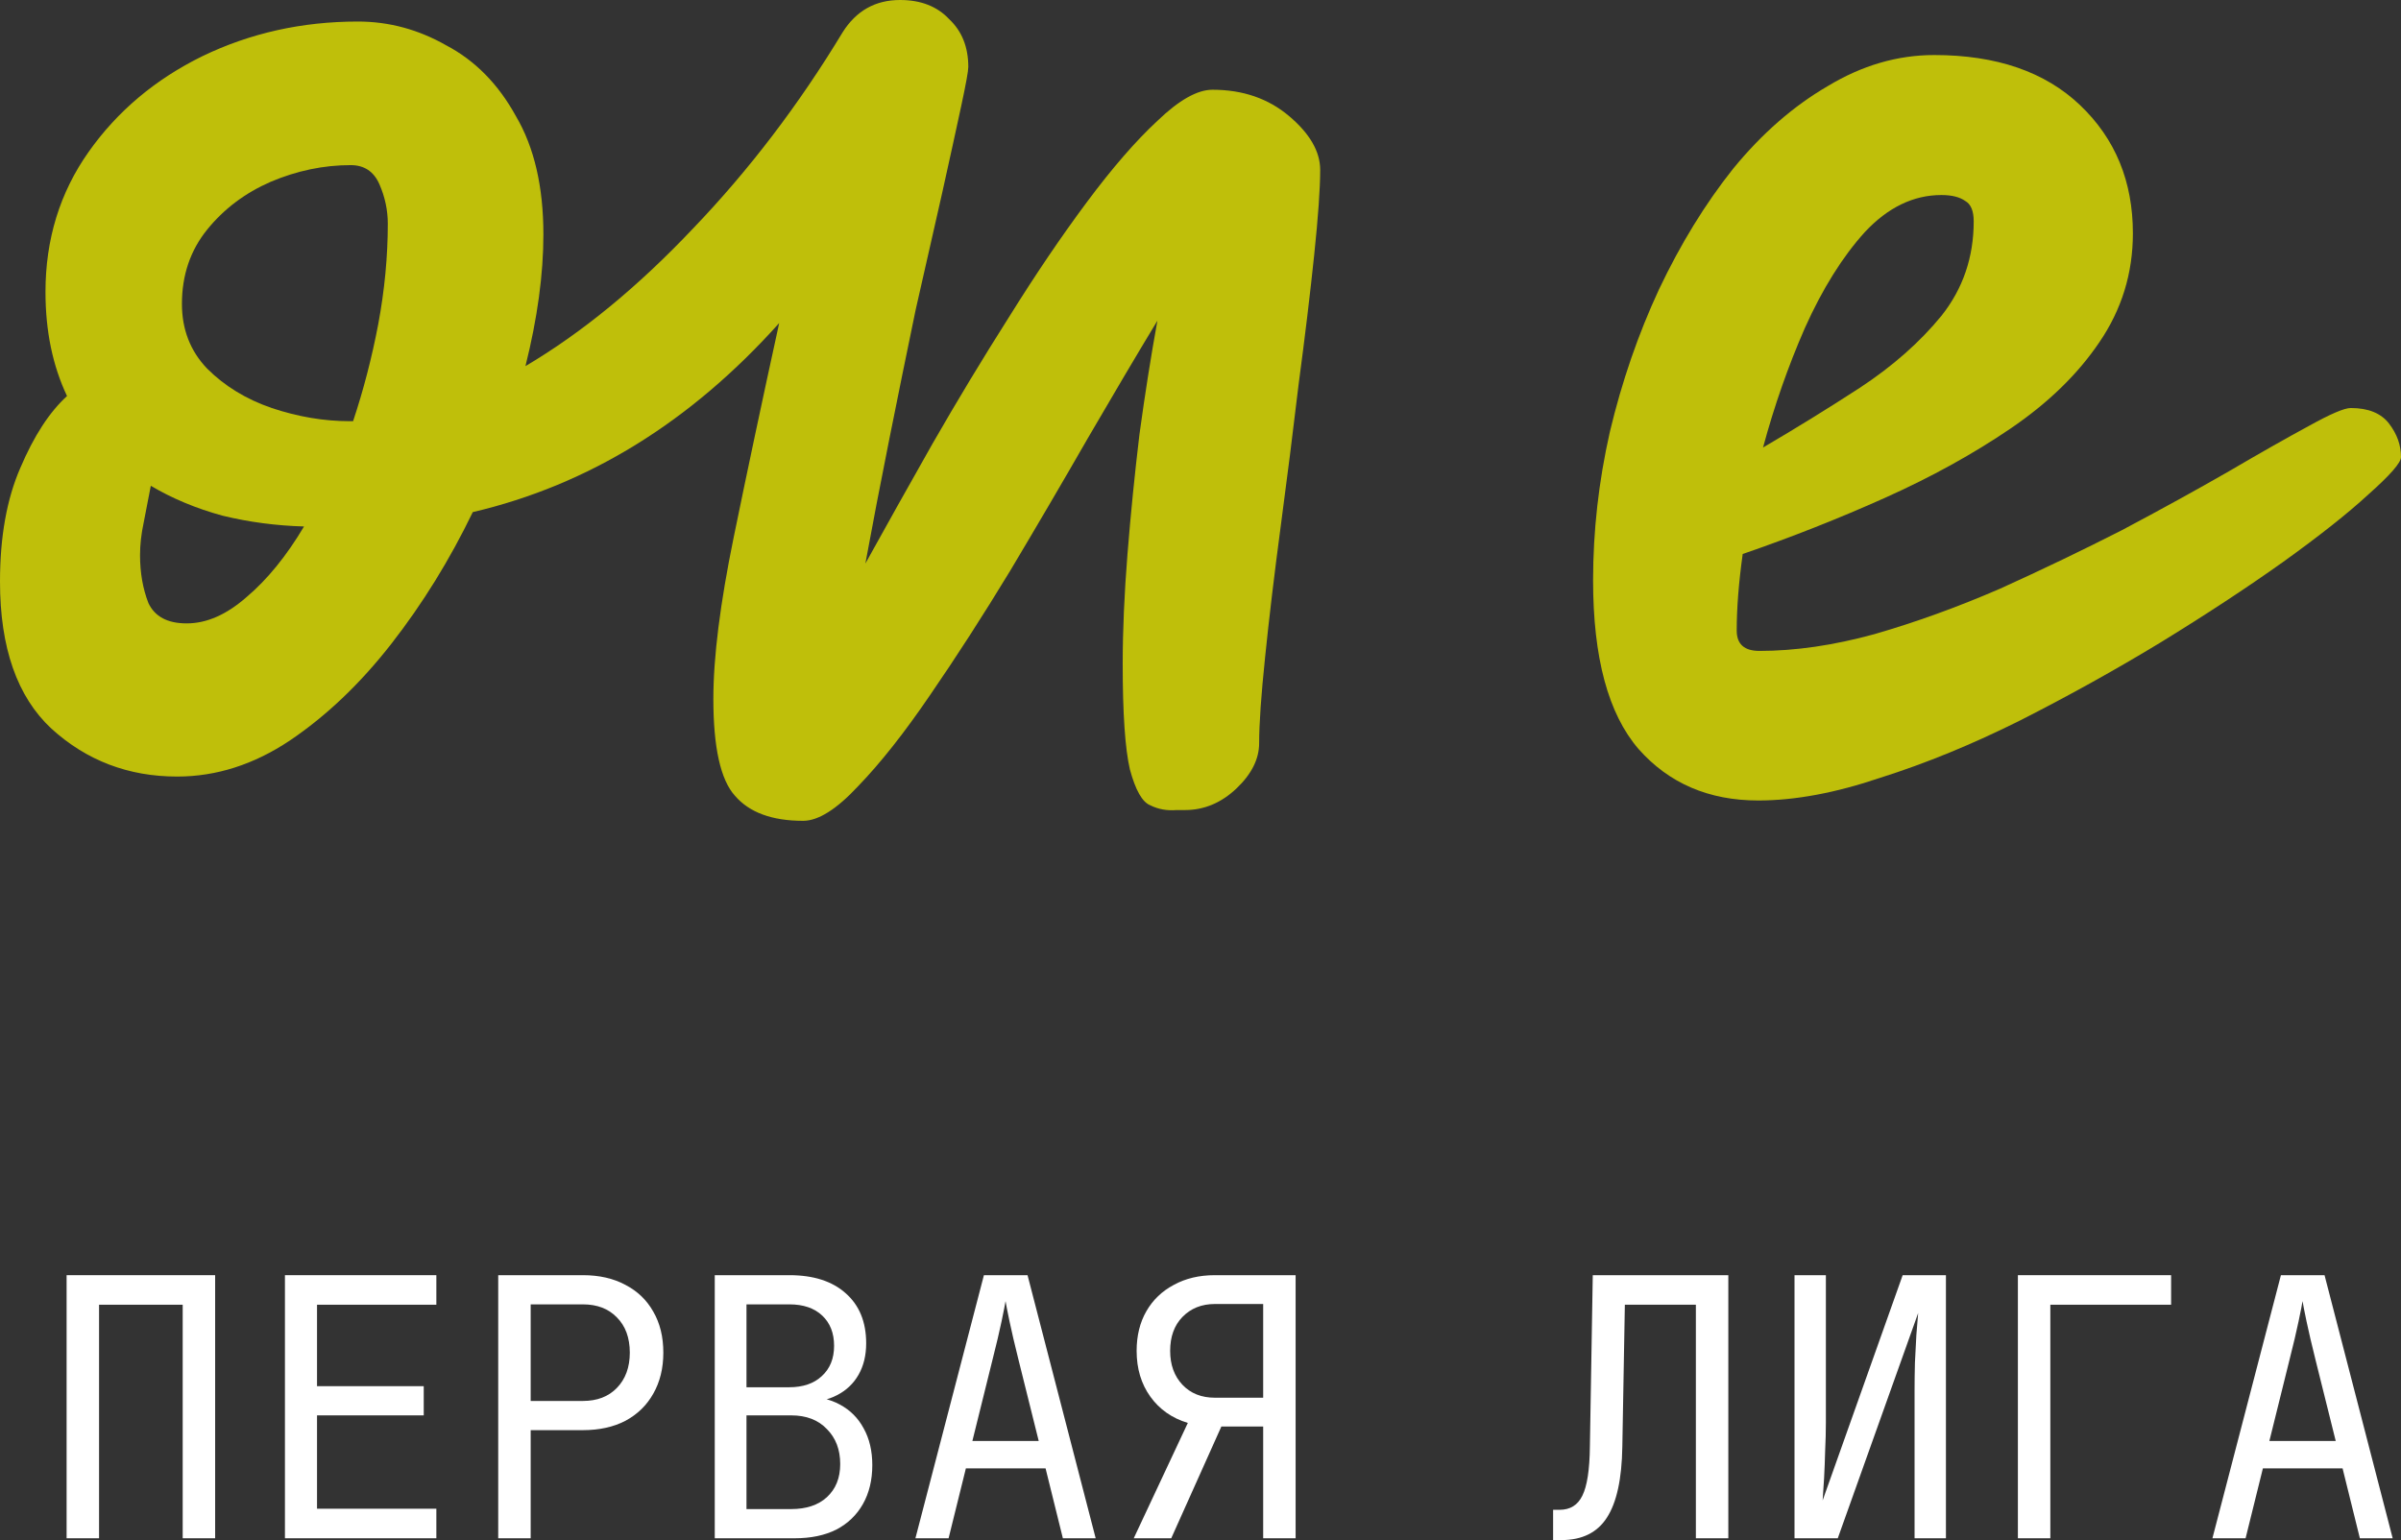
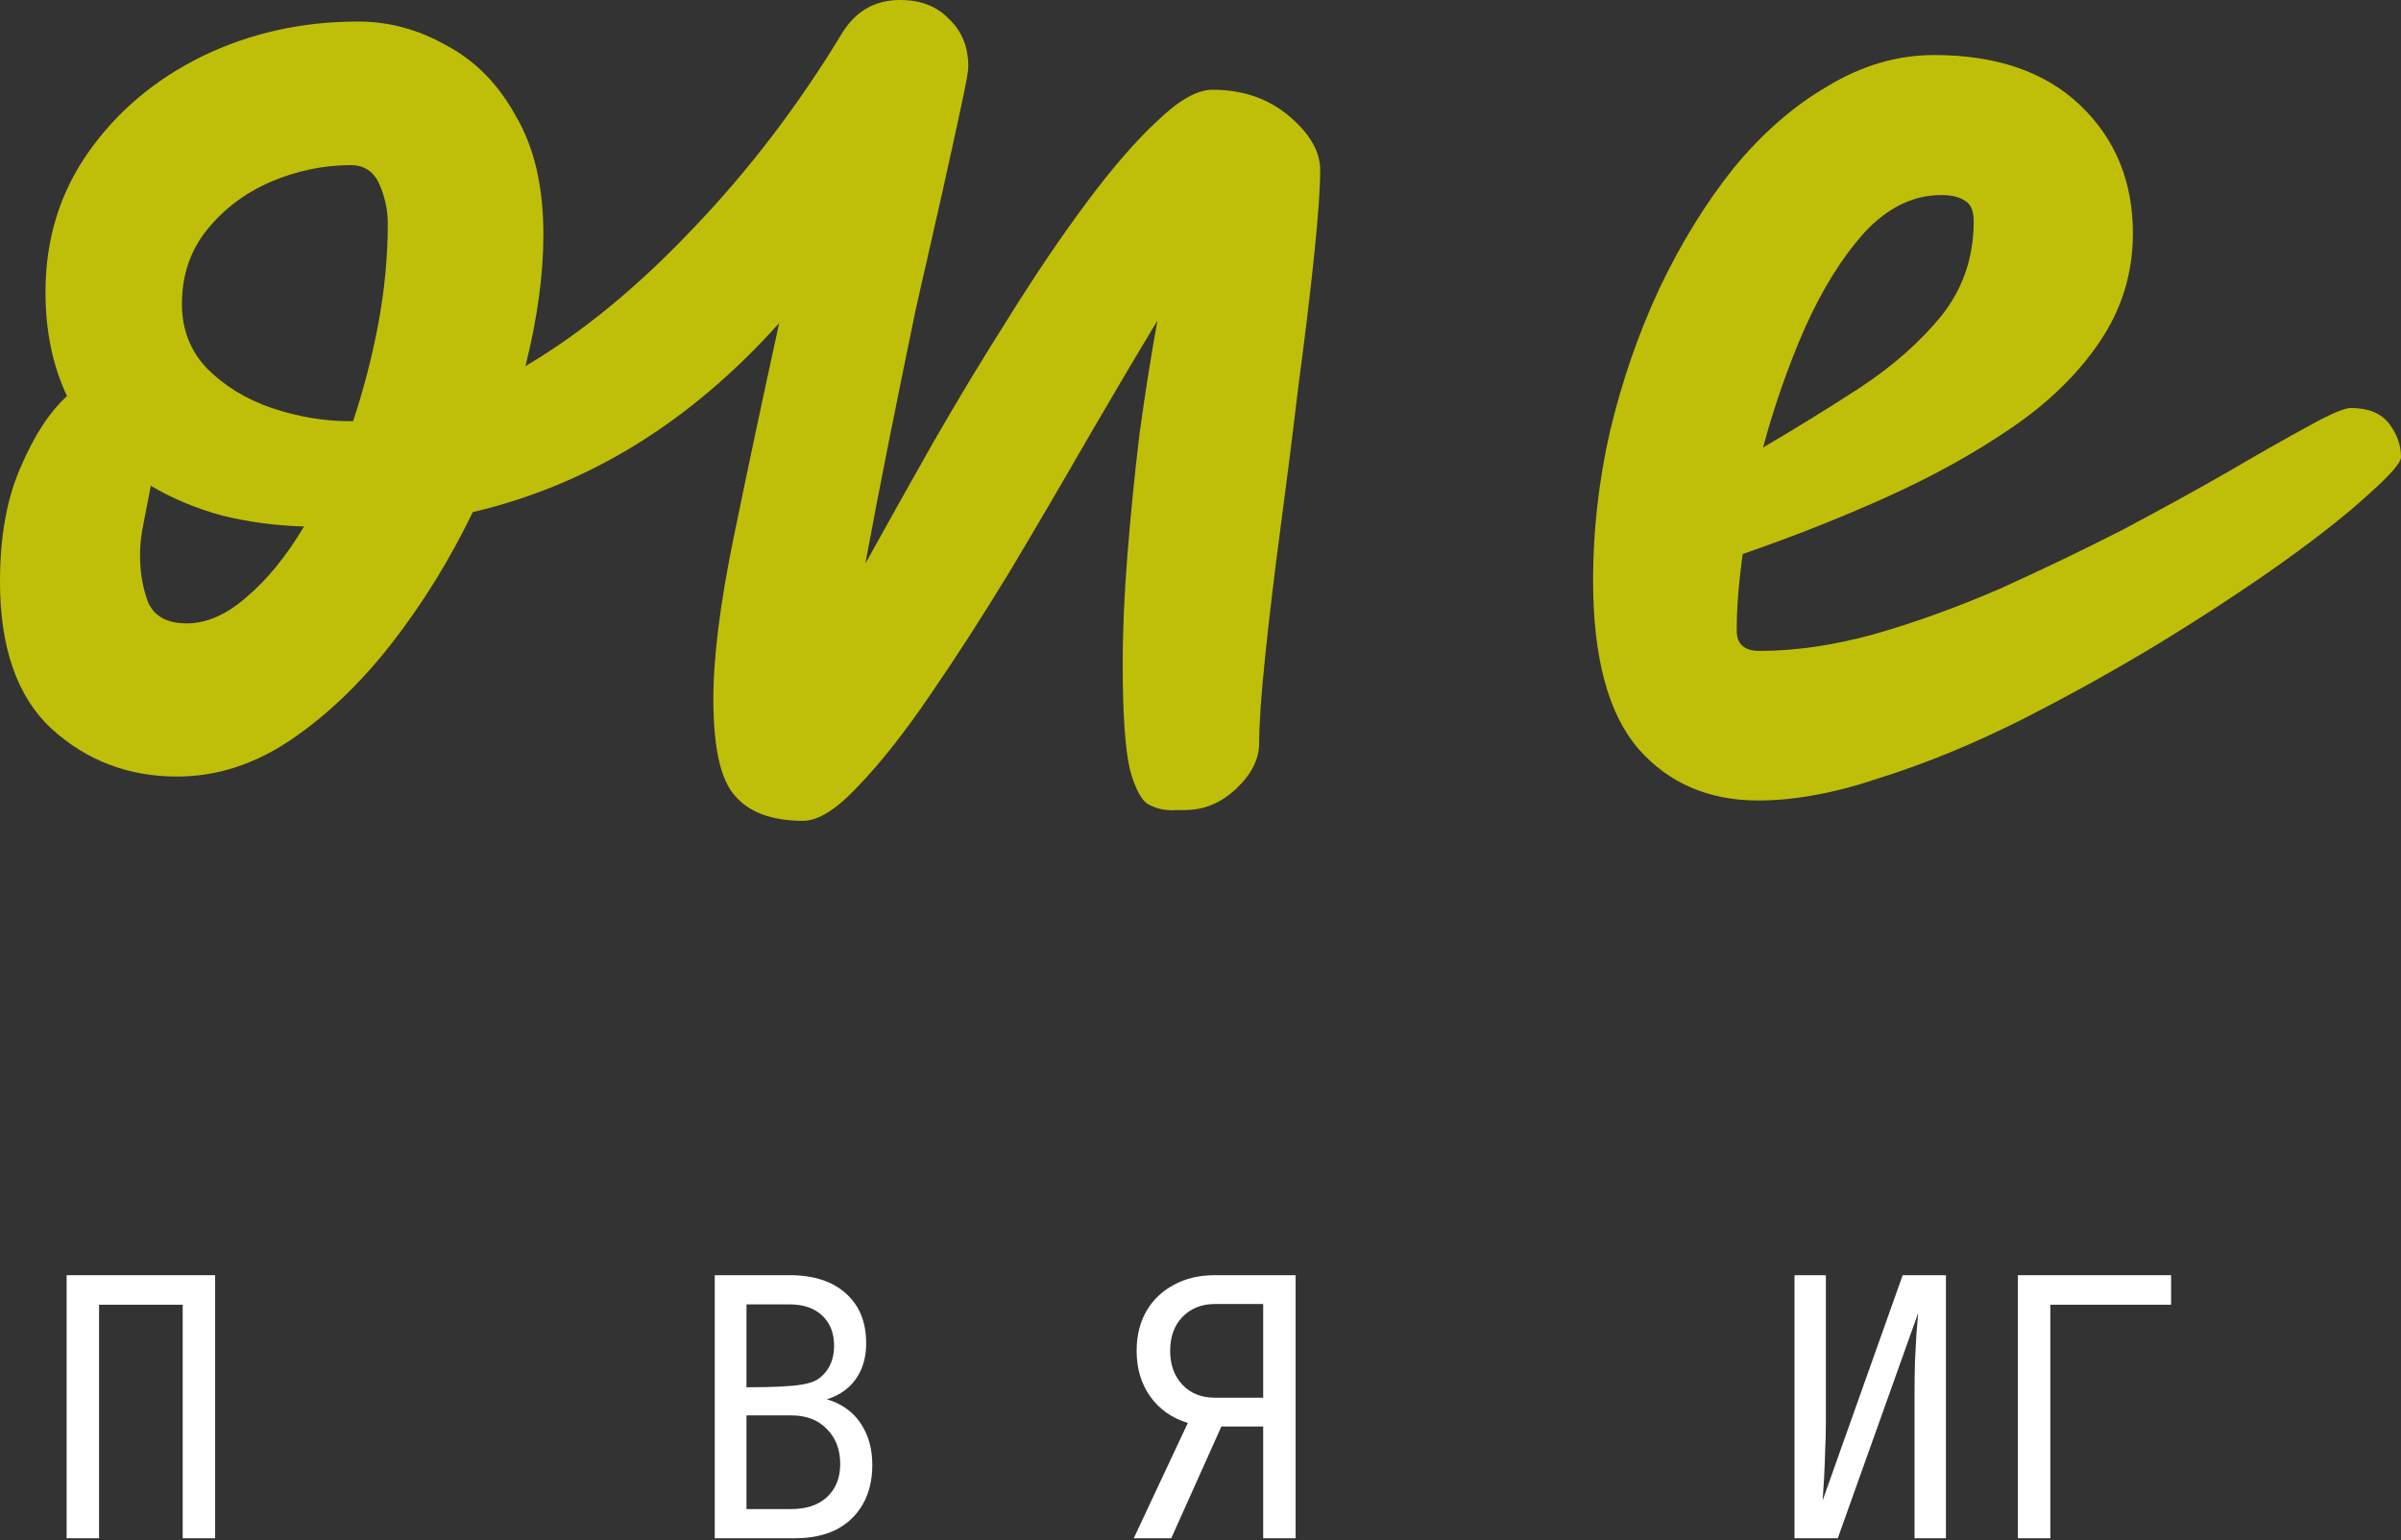
<svg xmlns="http://www.w3.org/2000/svg" viewBox="0 0 166.498 106.83" fill="none">
  <rect x="0" y="0" width="166.498" height="106.83" fill="#333333" stroke="none" />
  <path d="M55.693 56.938C53.535 56.938 51.958 56.357 50.962 55.195C49.966 54.088 49.468 51.847 49.468 48.472C49.468 45.595 49.938 41.86 50.879 37.267C51.82 32.674 52.871 27.722 54.033 22.41C47.891 29.271 40.808 33.643 32.785 35.524C31.18 38.844 29.299 41.887 27.141 44.654C24.983 47.421 22.631 49.662 20.086 51.377C17.596 53.037 14.995 53.867 12.284 53.867C8.909 53.867 6.004 52.76 3.569 50.547C1.19 48.334 0 44.931 0 40.338C0 37.239 0.47 34.611 1.411 32.453C2.352 30.24 3.431 28.58 4.648 27.473C3.652 25.37 3.154 22.963 3.154 20.252C3.154 16.6 4.15 13.363 6.142 10.541C8.134 7.719 10.762 5.506 14.027 3.901C17.347 2.296 20.944 1.494 24.817 1.494C26.975 1.494 29.022 2.047 30.959 3.154C32.951 4.205 34.556 5.838 35.773 8.051C37.046 10.209 37.682 12.948 37.682 16.268C37.682 19.035 37.267 22.078 36.437 25.398C40.366 23.074 44.239 19.892 48.057 15.853C51.93 11.814 55.389 7.276 58.432 2.241C59.373 0.747 60.701 0 62.416 0C63.855 0 64.989 0.443 65.819 1.328C66.704 2.158 67.147 3.265 67.147 4.648C67.147 4.925 66.981 5.838 66.649 7.387C66.317 8.936 65.874 10.956 65.321 13.446C64.768 15.881 64.159 18.564 63.495 21.497C62.886 24.43 62.278 27.418 61.669 30.461C61.06 33.504 60.507 36.382 60.009 39.093C61.448 36.492 62.997 33.726 64.657 30.793C66.372 27.805 68.143 24.872 69.969 21.995C71.795 19.062 73.593 16.406 75.364 14.027C77.135 11.648 78.767 9.766 80.261 8.383C81.755 6.944 83.028 6.225 84.079 6.225C86.182 6.225 87.952 6.834 89.391 8.051C90.83 9.268 91.549 10.513 91.549 11.786C91.549 13.059 91.411 15.023 91.134 17.679C90.857 20.335 90.498 23.323 90.055 26.643C89.668 29.908 89.253 33.2 88.81 36.52C88.367 39.84 88.008 42.856 87.731 45.567C87.454 48.223 87.316 50.215 87.316 51.543C87.316 52.65 86.79 53.701 85.739 54.697C84.688 55.693 83.498 56.191 82.17 56.191C82.059 56.191 81.866 56.191 81.589 56.191C80.925 56.246 80.316 56.136 79.763 55.859C79.21 55.638 78.739 54.808 78.352 53.369C78.02 51.93 77.854 49.496 77.854 46.065C77.854 43.741 77.965 41.196 78.186 38.429C78.407 35.662 78.684 32.896 79.016 30.129C79.403 27.307 79.818 24.679 80.261 22.244C78.822 24.623 77.218 27.335 75.447 30.378C73.732 33.366 71.933 36.437 70.052 39.591C68.171 42.69 66.317 45.567 64.491 48.223C62.72 50.824 61.06 52.926 59.511 54.531C58.017 56.136 56.744 56.938 55.693 56.938ZM24.485 29.216C25.204 27.058 25.785 24.817 26.228 22.493C26.671 20.114 26.892 17.79 26.892 15.521C26.892 14.58 26.698 13.667 26.311 12.782C25.924 11.897 25.26 11.454 24.319 11.454C22.438 11.454 20.584 11.841 18.758 12.616C16.987 13.391 15.521 14.497 14.359 15.936C13.197 17.375 12.616 19.09 12.616 21.082C12.616 22.853 13.197 24.347 14.359 25.564C15.576 26.781 17.07 27.694 18.841 28.303C20.667 28.912 22.465 29.216 24.236 29.216C24.291 29.216 24.374 29.216 24.485 29.216ZM21.082 36.52C19.145 36.465 17.264 36.216 15.438 35.773C13.612 35.275 11.952 34.583 10.458 33.698C10.292 34.583 10.126 35.441 9.96 36.271C9.794 37.046 9.711 37.793 9.711 38.512C9.711 39.729 9.905 40.836 10.292 41.832C10.735 42.773 11.62 43.243 12.948 43.243C14.331 43.243 15.715 42.634 17.098 41.417C18.537 40.2 19.865 38.567 21.082 36.52Z" fill="#BFBF0A" />
  <path d="M121.927 55.527C118.496 55.527 115.73 54.337 113.627 51.958C111.524 49.523 110.473 45.622 110.473 40.255C110.473 36.824 110.86 33.394 111.635 29.963C112.465 26.477 113.599 23.185 115.038 20.086C116.532 16.932 118.247 14.138 120.184 11.703C122.176 9.268 124.362 7.359 126.741 5.976C129.12 4.537 131.583 3.818 134.128 3.818C138.444 3.818 141.819 4.98 144.254 7.304C146.689 9.628 147.906 12.588 147.906 16.185C147.906 18.952 147.131 21.469 145.582 23.738C144.088 25.951 142.041 27.943 139.44 29.714C136.839 31.485 133.934 33.089 130.725 34.528C127.516 35.967 124.223 37.267 120.848 38.429C120.571 40.421 120.433 42.192 120.433 43.741C120.433 44.682 120.959 45.152 122.01 45.152C124.5 45.152 127.156 44.765 129.978 43.99C132.855 43.16 135.76 42.109 138.693 40.836C141.626 39.508 144.448 38.152 147.159 36.769C149.87 35.33 152.333 33.975 154.546 32.702C156.815 31.374 158.668 30.323 160.107 29.548C161.601 28.718 162.569 28.303 163.012 28.303C164.229 28.303 165.115 28.663 165.668 29.382C166.221 30.101 166.498 30.876 166.498 31.706C166.498 32.093 165.751 32.951 164.257 34.279C162.818 35.607 160.826 37.184 158.281 39.01C155.791 40.781 152.969 42.634 149.815 44.571C146.716 46.452 143.479 48.251 140.104 49.966C136.784 51.626 133.547 52.954 130.393 53.95C127.294 55.001 124.472 55.527 121.927 55.527ZM122.259 31.042C124.528 29.714 126.769 28.331 128.982 26.892C131.251 25.398 133.132 23.738 134.626 21.912C136.12 20.031 136.867 17.845 136.867 15.355C136.867 14.636 136.673 14.165 136.286 13.944C135.899 13.667 135.345 13.529 134.626 13.529C132.689 13.529 130.919 14.387 129.314 16.102C127.765 17.817 126.381 20.031 125.164 22.742C124.002 25.398 123.034 28.165 122.259 31.042Z" fill="#BFBF0A" />
  <path d="M4.619 106.705V88.455H14.919V106.705H12.669V90.505H6.869V106.705H4.619Z" fill="white" />
-   <path d="M19.759 106.705V88.455H30.259V90.505H21.984V96.155H29.384V98.18H21.984V104.655H30.259V106.705H19.759Z" fill="white" />
-   <path d="M34.549 106.705V88.455H40.425C41.558 88.455 42.541 88.68 43.374 89.13C44.208 89.563 44.849 90.18 45.299 90.98C45.766 91.78 45.999 92.73 45.999 93.83C45.999 94.913 45.766 95.863 45.299 96.68C44.849 97.48 44.208 98.105 43.374 98.555C42.541 98.988 41.558 99.205 40.425 99.205H36.8V106.705H34.549ZM36.8 97.18H40.425C41.408 97.18 42.191 96.88 42.774 96.28C43.374 95.663 43.674 94.847 43.674 93.83C43.674 92.797 43.374 91.98 42.774 91.38C42.191 90.78 41.408 90.48 40.425 90.48H36.8V97.18Z" fill="white" />
-   <path d="M49.565 106.705V88.455H54.74C56.406 88.455 57.706 88.872 58.64 89.705C59.59 90.538 60.065 91.697 60.065 93.18C60.065 94.013 59.89 94.738 59.54 95.355C59.19 95.972 58.69 96.447 58.04 96.78C57.406 97.113 56.64 97.272 55.74 97.255V96.88C56.706 96.863 57.54 97.047 58.24 97.43C58.956 97.813 59.506 98.363 59.89 99.08C60.29 99.797 60.49 100.647 60.49 101.63C60.49 102.663 60.273 103.563 59.84 104.33C59.406 105.097 58.79 105.688 57.99 106.105C57.19 106.505 56.231 106.705 55.115 106.705H49.565ZM51.765 104.68H54.865C55.915 104.68 56.74 104.405 57.34 103.855C57.956 103.288 58.265 102.522 58.265 101.555C58.265 100.555 57.956 99.747 57.34 99.13C56.74 98.497 55.915 98.18 54.865 98.18H51.765V104.68ZM51.765 96.23H54.715C55.681 96.23 56.44 95.972 56.99 95.455C57.556 94.938 57.84 94.238 57.84 93.355C57.84 92.472 57.565 91.772 57.015 91.255C56.465 90.738 55.706 90.48 54.74 90.48H51.765V96.23Z" fill="white" />
-   <path d="M63.48 106.705L68.23 88.455H71.255L75.98 106.705H73.705L72.505 101.855H66.98L65.78 106.705H63.48ZM67.43 99.955H72.03L70.63 94.33C70.363 93.263 70.155 92.372 70.005 91.655C69.855 90.938 69.763 90.472 69.73 90.255C69.697 90.472 69.605 90.938 69.455 91.655C69.305 92.372 69.097 93.255 68.83 94.305L67.43 99.955Z" fill="white" />
+   <path d="M49.565 106.705V88.455H54.74C56.406 88.455 57.706 88.872 58.64 89.705C59.59 90.538 60.065 91.697 60.065 93.18C60.065 94.013 59.89 94.738 59.54 95.355C59.19 95.972 58.69 96.447 58.04 96.78C57.406 97.113 56.64 97.272 55.74 97.255V96.88C56.706 96.863 57.54 97.047 58.24 97.43C58.956 97.813 59.506 98.363 59.89 99.08C60.29 99.797 60.49 100.647 60.49 101.63C60.49 102.663 60.273 103.563 59.84 104.33C59.406 105.097 58.79 105.688 57.99 106.105C57.19 106.505 56.231 106.705 55.115 106.705H49.565ZM51.765 104.68H54.865C55.915 104.68 56.74 104.405 57.34 103.855C57.956 103.288 58.265 102.522 58.265 101.555C58.265 100.555 57.956 99.747 57.34 99.13C56.74 98.497 55.915 98.18 54.865 98.18H51.765V104.68ZM51.765 96.23C55.681 96.23 56.44 95.972 56.99 95.455C57.556 94.938 57.84 94.238 57.84 93.355C57.84 92.472 57.565 91.772 57.015 91.255C56.465 90.738 55.706 90.48 54.74 90.48H51.765V96.23Z" fill="white" />
  <path d="M78.62 106.705L82.37 98.705C81.27 98.372 80.404 97.763 79.77 96.88C79.137 95.997 78.82 94.938 78.82 93.705C78.82 92.655 79.045 91.738 79.495 90.955C79.945 90.172 80.579 89.563 81.395 89.13C82.212 88.68 83.162 88.455 84.245 88.455H89.845V106.705H87.595V98.955H84.695L81.22 106.705H78.62ZM84.245 96.955H87.595V90.455H84.245C83.329 90.455 82.579 90.755 81.995 91.355C81.429 91.938 81.145 92.722 81.145 93.705C81.145 94.672 81.429 95.455 81.995 96.055C82.562 96.655 83.312 96.955 84.245 96.955Z" fill="white" />
-   <path d="M107.701 106.83V104.73H108.151C108.884 104.73 109.409 104.405 109.726 103.755C110.059 103.088 110.234 101.955 110.251 100.355L110.451 88.455H119.851V106.705H117.601V90.505H112.676L112.501 100.355C112.467 102.588 112.109 104.23 111.426 105.28C110.759 106.313 109.709 106.83 108.276 106.83H107.701Z" fill="white" />
  <path d="M124.441 106.705V88.455H126.616V98.705C126.616 99.305 126.599 99.947 126.566 100.63C126.549 101.297 126.524 101.938 126.491 102.555C126.458 103.155 126.424 103.663 126.391 104.08L131.941 88.455H134.941V106.705H132.766V96.455C132.766 95.838 132.774 95.197 132.791 94.53C132.824 93.847 132.857 93.205 132.891 92.605C132.941 91.988 132.982 91.48 133.016 91.08L127.441 106.705H124.441Z" fill="white" />
  <path d="M139.931 106.705V88.455H150.556V90.505H142.181V106.705H139.931Z" fill="white" />
-   <path d="M153.421 106.705L158.171 88.455H161.196L165.921 106.705H163.646L162.446 101.855H156.921L155.721 106.705H153.421ZM157.371 99.955H161.971L160.571 94.33C160.305 93.263 160.096 92.372 159.946 91.655C159.796 90.938 159.705 90.472 159.671 90.255C159.638 90.472 159.546 90.938 159.396 91.655C159.246 92.372 159.038 93.255 158.771 94.305L157.371 99.955Z" fill="white" />
</svg>